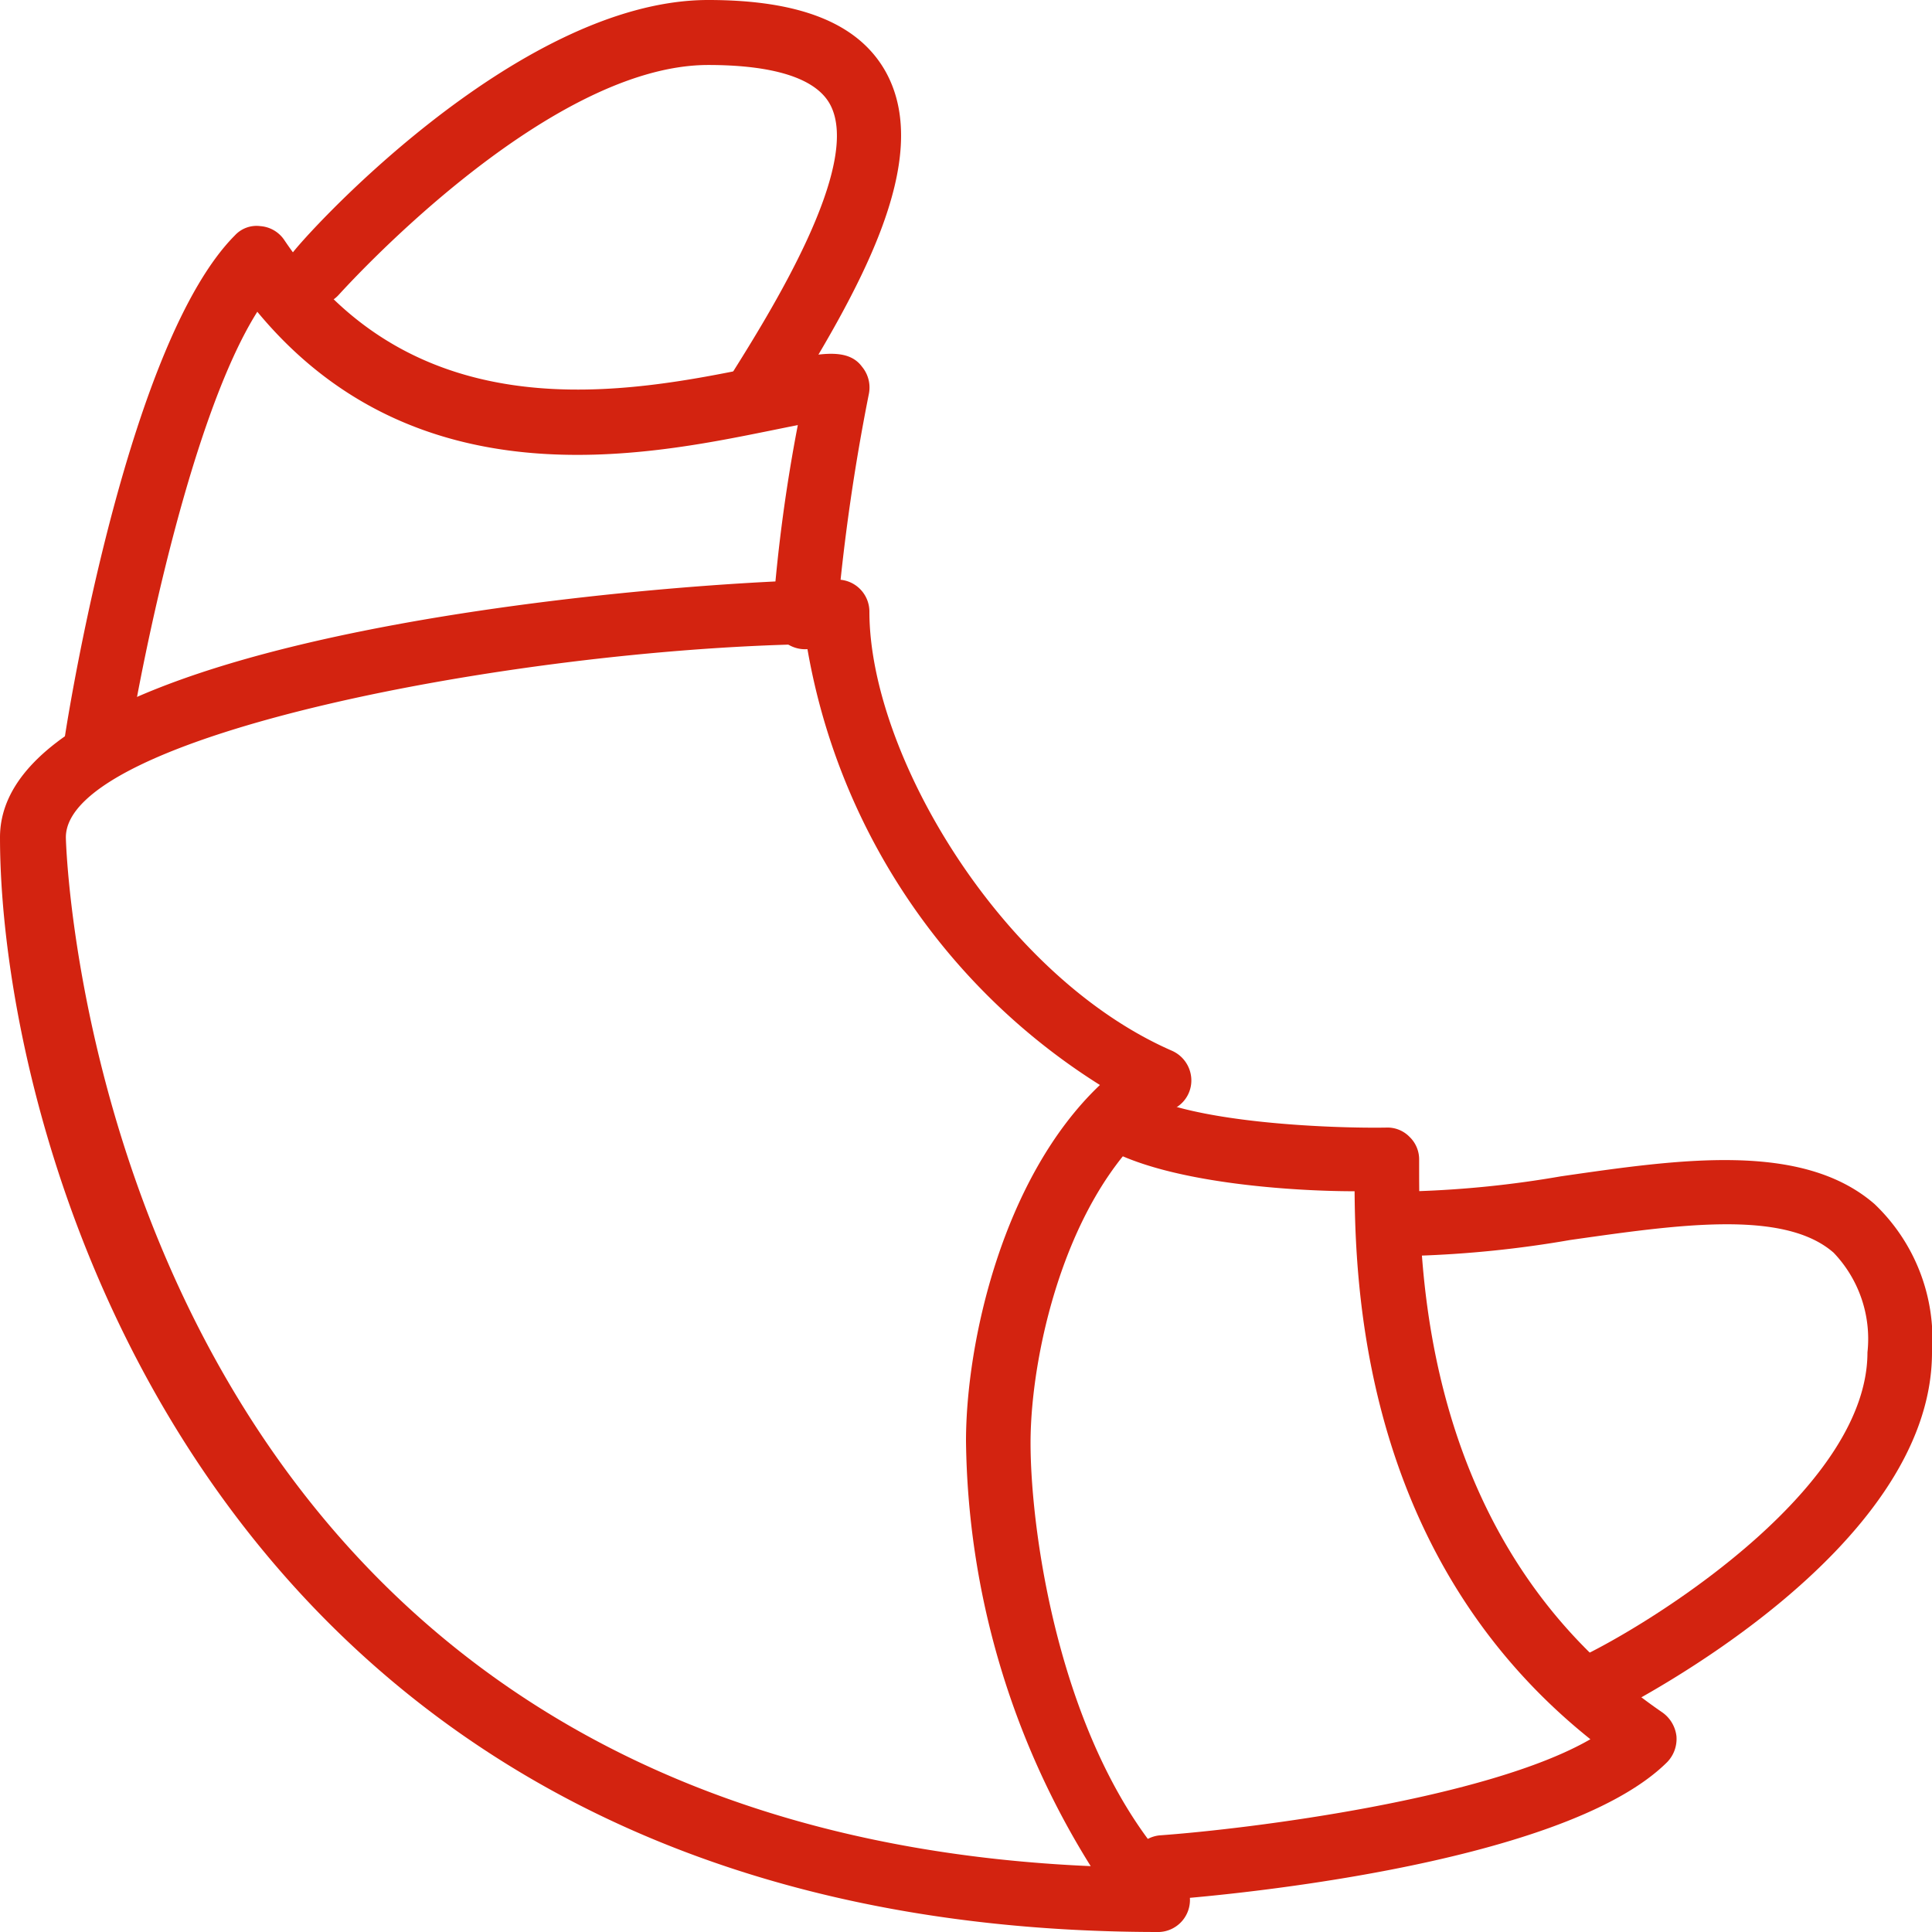
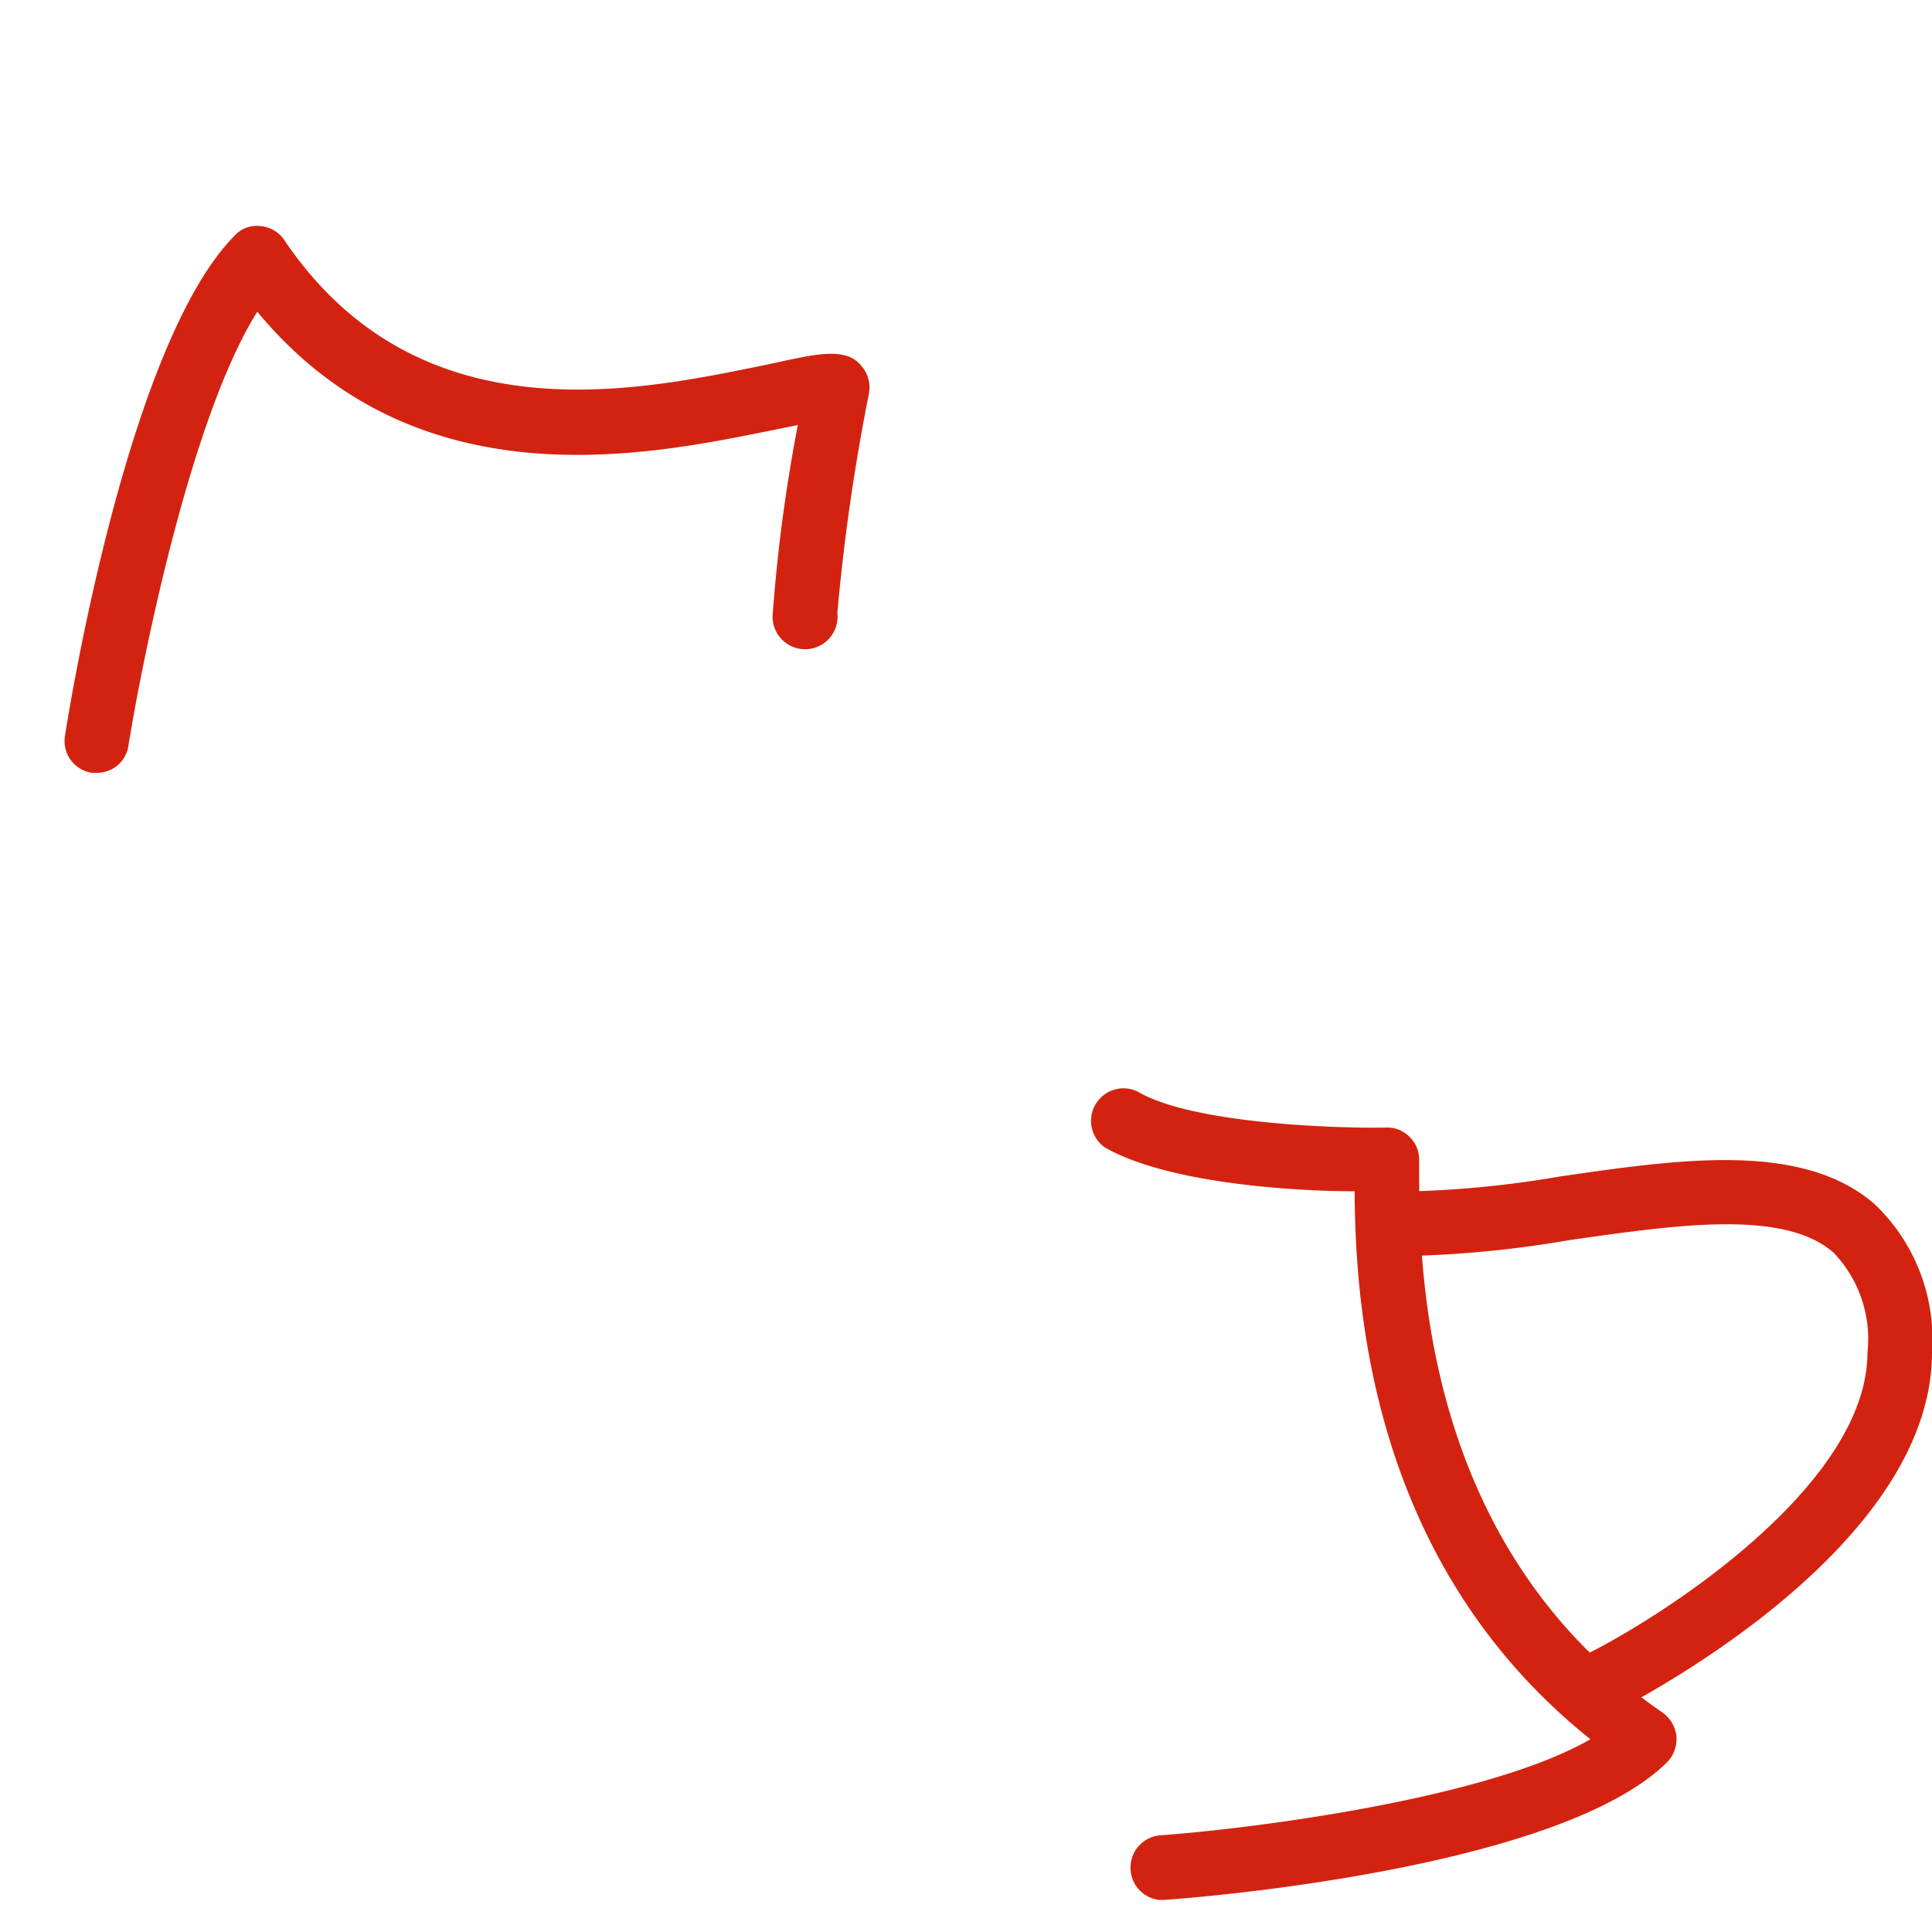
<svg xmlns="http://www.w3.org/2000/svg" viewBox="0 0 44 44">
  <defs>
    <style>.cls-1{fill:#d32310;}</style>
  </defs>
  <g data-name="Ebene 9" id="Ebene_9">
-     <path class="cls-1" d="M28.4,46C6.74,46,2,28,2,21.07c0-4.79,16.1-5.87,19.07-5.87a.73.73,0,0,1,.73.73c0,3.24,3,8.3,6.89,10a.74.74,0,0,1,.44.62.72.72,0,0,1-.34.67c-2.42,1.55-3.32,5.51-3.32,7.64s.72,7.2,3.45,9.93A.73.73,0,0,1,28.4,46Zm-8-29.33c-6.8.13-16.9,2.09-16.9,4.4,0,.23.64,22.44,23.34,23.43A18.66,18.66,0,0,1,24,34.82c0-2.24.83-6,3.05-8.11A14.69,14.69,0,0,1,20.37,16.67Z" transform="translate(-2 -2)" />
    <path class="cls-1" d="M28.4,45.27a.74.74,0,0,1,0-1.47c2.09-.15,7.47-.83,9.82-2.19-5-4-5.35-9.85-5.37-12.48-1.39,0-4.27-.18-5.69-1a.74.74,0,0,1,.75-1.27c1.23.73,4.5.84,5.66.82a.7.7,0,0,1,.53.21.71.71,0,0,1,.22.52v.16c0,2.13,0,8.63,5.54,12.43a.77.77,0,0,1,.32.54.76.76,0,0,1-.21.59c-2.42,2.41-10.55,3.08-11.47,3.14Z" transform="translate(-2 -2)" />
    <path class="cls-1" d="M38.48,41.05a.73.73,0,0,1-.32-1.39c1.77-.89,6.37-3.85,6.37-6.86a2.84,2.84,0,0,0-.77-2.27c-1.14-1-3.6-.63-6-.29a25,25,0,0,1-3.52.36.74.74,0,1,1,0-1.47,23.68,23.68,0,0,0,3.31-.34c2.7-.39,5.49-.8,7.14.63A4.25,4.25,0,0,1,46,32.8c0,4.53-6.9,8-7.19,8.17A.76.76,0,0,1,38.48,41.05Z" transform="translate(-2 -2)" />
    <path class="cls-1" d="M4.2,19.6H4.09a.73.73,0,0,1-.61-.84c.14-.91,1.48-9,3.87-11.4a.67.67,0,0,1,.58-.21.72.72,0,0,1,.54.31c3,4.46,7.88,3.48,10.77,2.89,1.12-.22,2-.53,2.39,0a.74.74,0,0,1,.16.61,46.87,46.87,0,0,0-.72,5,.74.74,0,1,1-1.47,0,37.14,37.14,0,0,1,.57-4.28l-.64.13c-2.87.58-8.07,1.64-11.67-2.71-1.49,2.36-2.6,7.8-2.94,9.91A.72.72,0,0,1,4.2,19.6Z" transform="translate(-2 -2)" />
-     <path class="cls-1" d="M19.23,11.72a.71.71,0,0,1-.39-.12.74.74,0,0,1-.23-1c.91-1.45,3.05-4.85,2.29-6.23-.41-.74-1.73-.89-2.77-.89-3.74,0-8.38,5.2-8.43,5.25a.74.74,0,0,1-1,.06.73.73,0,0,1-.06-1C8.81,7.51,13.73,2,18.13,2c2.11,0,3.44.54,4.05,1.65,1.09,2-.63,5-2.33,7.72A.72.72,0,0,1,19.23,11.72Z" transform="translate(-2 -2)" />
  </g>
</svg>